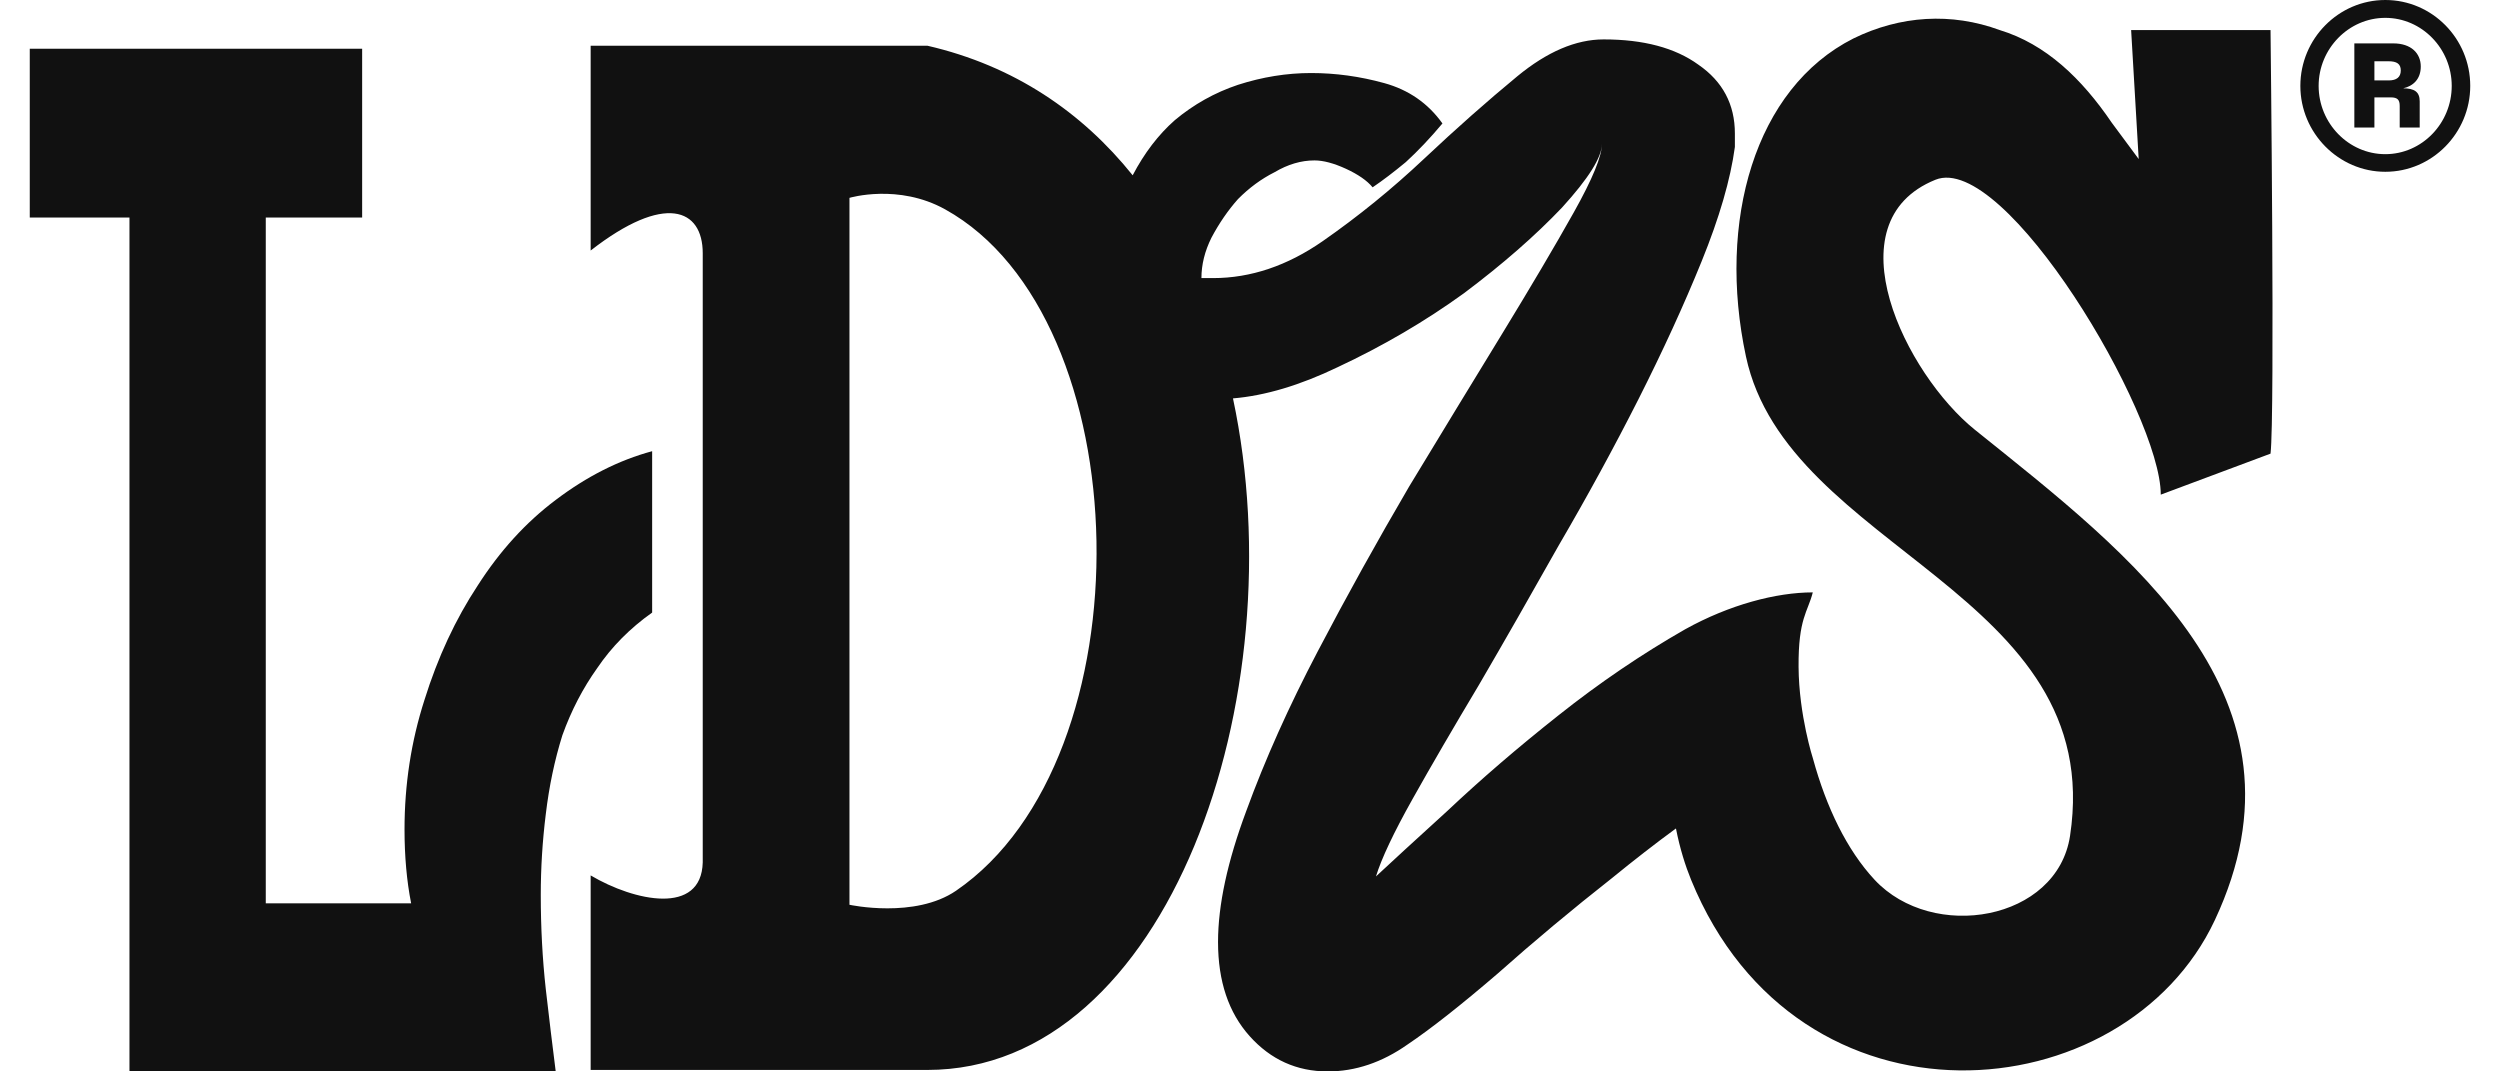
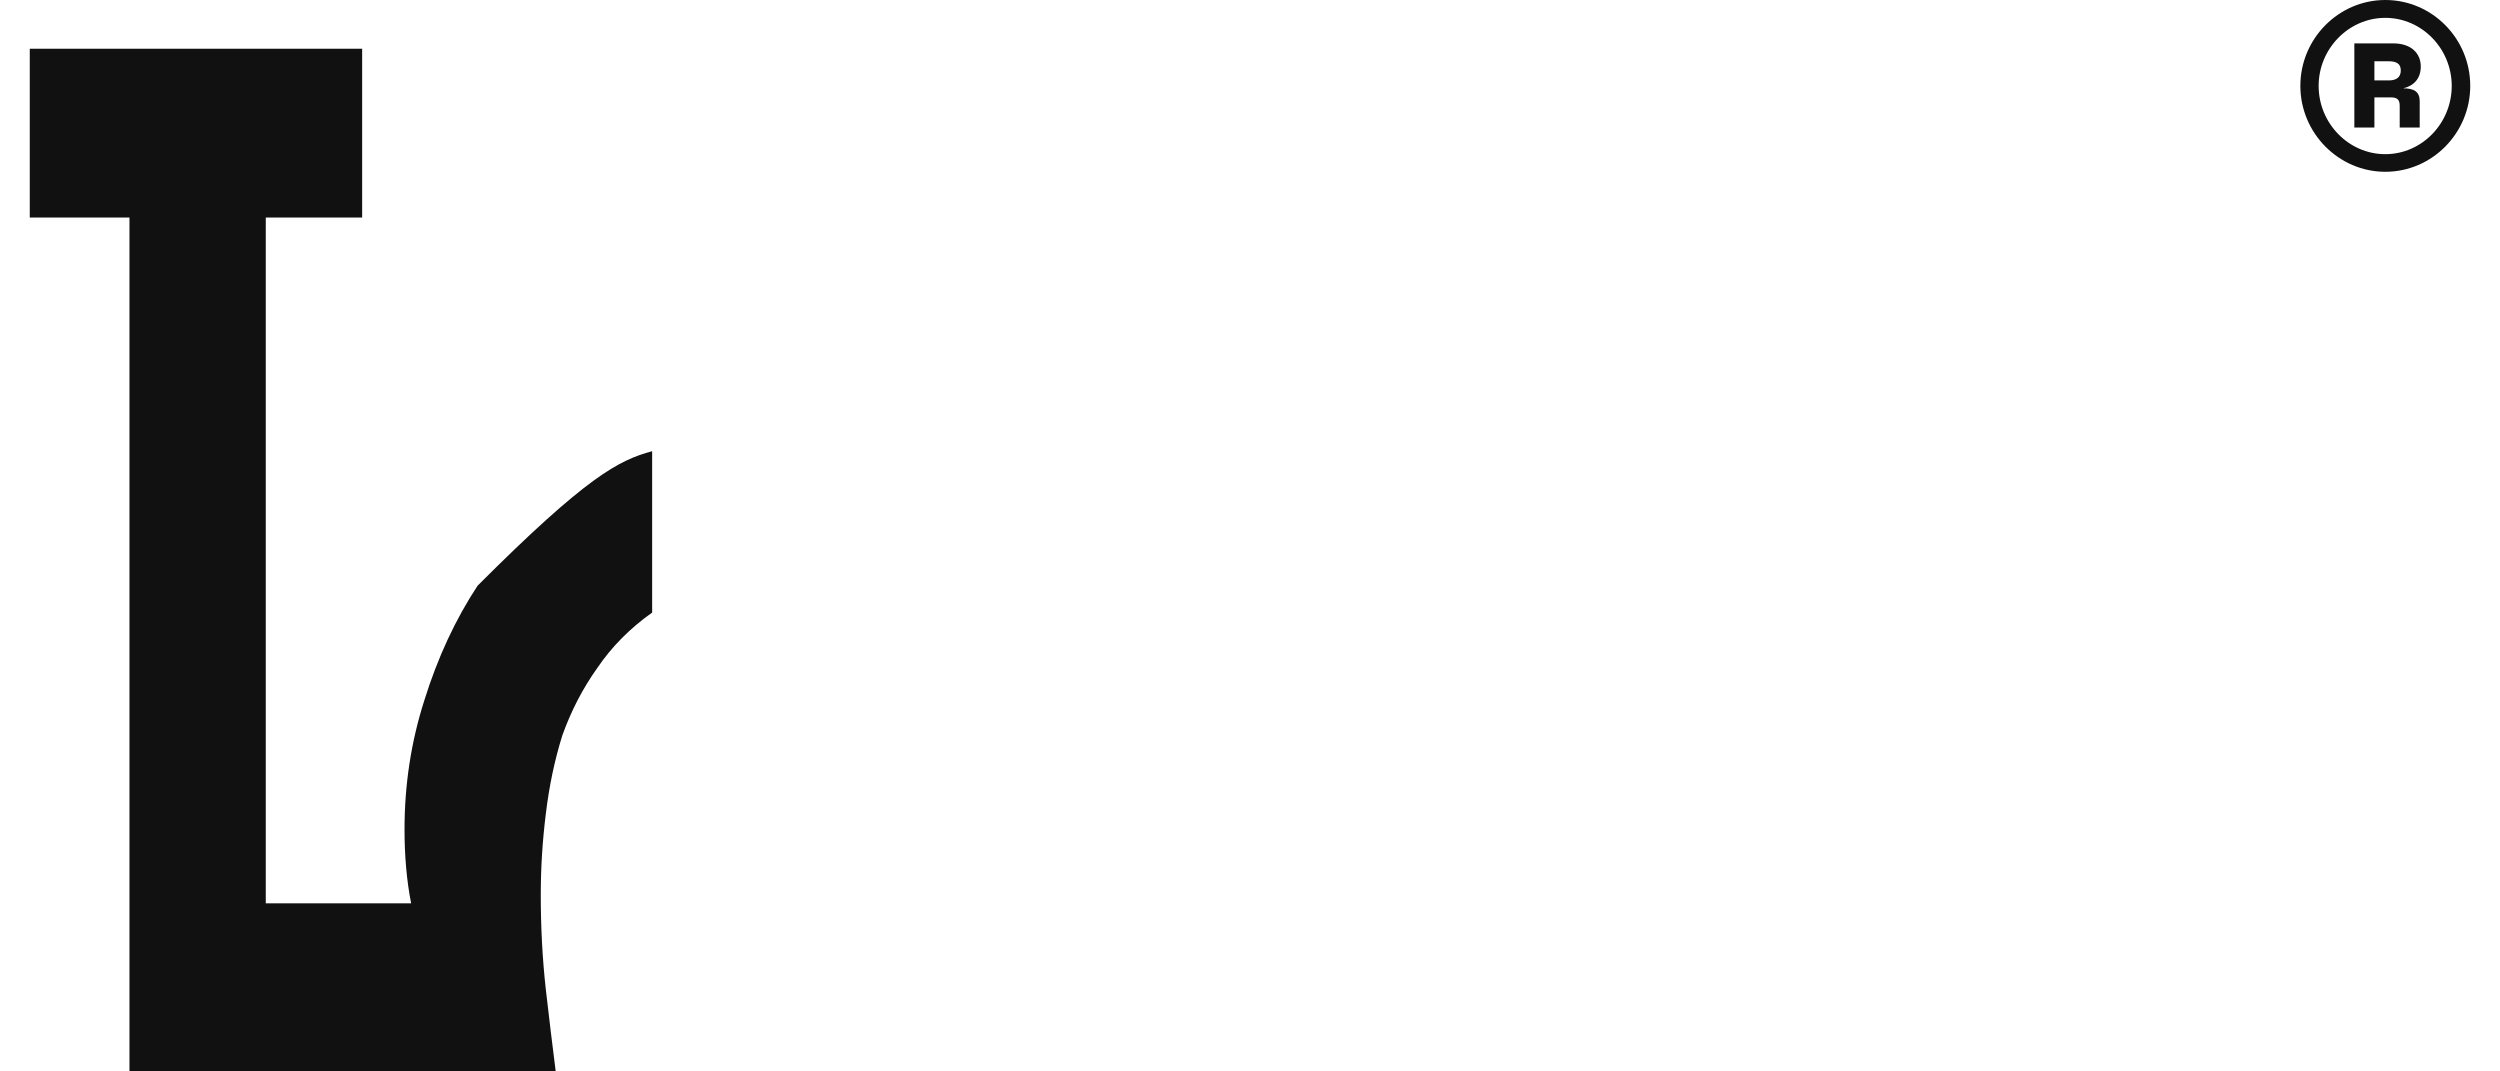
<svg xmlns="http://www.w3.org/2000/svg" width="42" height="18" viewBox="0 0 42 18" fill="none">
-   <path d="M6.084 3.655H4.465V15.176H6.907C6.833 14.8 6.796 14.386 6.796 13.934C6.796 13.181 6.907 12.456 7.131 11.759C7.354 11.044 7.652 10.404 8.024 9.839C8.397 9.256 8.834 8.776 9.336 8.399C9.858 8.004 10.397 7.731 10.956 7.58V10.291C10.584 10.555 10.276 10.865 10.034 11.223C9.792 11.562 9.597 11.938 9.448 12.352C9.318 12.767 9.225 13.209 9.169 13.68C9.113 14.132 9.085 14.583 9.085 15.035C9.085 15.581 9.113 16.108 9.169 16.616C9.225 17.106 9.281 17.567 9.336 18H2.175V3.655H0.5V0.819H6.084V3.655Z" fill="#111111" />
-   <path fill-rule="evenodd" clip-rule="evenodd" d="M31.138 0.646C31.925 0.26 32.784 0.207 33.595 0.505C34.37 0.741 34.972 1.318 35.478 2.062C35.59 2.214 35.93 2.672 35.93 2.672L35.803 0.505H38.145C38.145 0.505 38.22 6.987 38.145 7.621L36.301 8.31C36.301 6.95 33.682 2.548 32.515 3.02C30.749 3.735 32.021 6.29 33.178 7.22C35.803 9.329 38.968 11.704 37.21 15.456C35.691 18.699 30.206 19.176 28.41 14.78C28.316 14.55 28.222 14.257 28.156 13.918C27.808 14.173 27.45 14.451 27.08 14.753C26.41 15.28 25.768 15.816 25.154 16.362C24.54 16.889 24.037 17.285 23.646 17.548C23.218 17.849 22.771 18 22.306 18C21.785 18 21.348 17.802 20.994 17.407C20.64 17.012 20.463 16.485 20.463 15.826C20.463 15.204 20.622 14.47 20.938 13.623C21.254 12.757 21.655 11.863 22.139 10.941C22.622 10.018 23.134 9.096 23.674 8.173C24.233 7.251 24.754 6.394 25.238 5.604C25.721 4.813 26.122 4.135 26.438 3.571C26.755 3.006 26.913 2.62 26.913 2.413C26.913 2.639 26.689 2.996 26.243 3.486C25.796 3.956 25.247 4.437 24.595 4.926C23.944 5.397 23.237 5.811 22.474 6.168C21.84 6.473 21.253 6.648 20.714 6.693C21.781 11.703 19.624 17.975 15.58 17.975H9.923V14.707C10.662 15.144 11.783 15.383 11.806 14.488V4.255C11.806 3.504 11.168 3.239 9.923 4.209V0.768H15.58C17.042 1.105 18.181 1.888 19.029 2.945C19.225 2.571 19.461 2.262 19.738 2.018C20.054 1.754 20.407 1.556 20.798 1.425C21.208 1.293 21.617 1.227 22.027 1.227C22.436 1.227 22.846 1.283 23.255 1.396C23.665 1.509 23.991 1.735 24.233 2.074C24.028 2.319 23.823 2.535 23.618 2.723C23.413 2.893 23.227 3.034 23.06 3.147C22.967 3.034 22.818 2.931 22.613 2.836C22.408 2.742 22.232 2.695 22.083 2.695C21.859 2.695 21.636 2.761 21.413 2.893C21.189 3.006 20.985 3.156 20.798 3.345C20.631 3.533 20.482 3.749 20.352 3.994C20.24 4.22 20.184 4.446 20.184 4.672H20.38C21.012 4.672 21.627 4.465 22.222 4.051C22.818 3.636 23.386 3.175 23.925 2.667C24.465 2.159 24.986 1.698 25.489 1.283C25.991 0.869 26.475 0.662 26.941 0.662C27.611 0.662 28.141 0.803 28.532 1.086C28.942 1.368 29.146 1.754 29.146 2.243V2.469C29.072 3.015 28.886 3.655 28.588 4.389C28.29 5.124 27.936 5.895 27.527 6.705C27.117 7.514 26.671 8.333 26.187 9.162C25.721 9.99 25.275 10.771 24.847 11.505C24.419 12.221 24.046 12.861 23.73 13.425C23.413 13.99 23.209 14.423 23.116 14.724C23.358 14.498 23.758 14.131 24.316 13.623C24.875 13.096 25.498 12.559 26.187 12.014C26.875 11.468 27.583 10.988 28.309 10.573C29.053 10.159 29.841 9.952 30.455 9.952C30.371 10.283 30.21 10.388 30.216 11.204C30.222 12.019 30.459 12.748 30.459 12.748C30.681 13.559 31.026 14.278 31.493 14.78C32.469 15.828 34.561 15.471 34.777 14.041C35.396 9.947 30.03 9.251 29.332 5.989C28.846 3.72 29.477 1.484 31.138 0.646ZM15.878 3.517C15.093 3.081 14.276 3.322 14.271 3.324V15.2C14.277 15.202 15.372 15.437 16.062 14.964C19.314 12.735 19.161 5.338 15.878 3.517Z" fill="#111111" />
+   <path d="M6.084 3.655H4.465V15.176H6.907C6.833 14.8 6.796 14.386 6.796 13.934C6.796 13.181 6.907 12.456 7.131 11.759C7.354 11.044 7.652 10.404 8.024 9.839C9.858 8.004 10.397 7.731 10.956 7.58V10.291C10.584 10.555 10.276 10.865 10.034 11.223C9.792 11.562 9.597 11.938 9.448 12.352C9.318 12.767 9.225 13.209 9.169 13.68C9.113 14.132 9.085 14.583 9.085 15.035C9.085 15.581 9.113 16.108 9.169 16.616C9.225 17.106 9.281 17.567 9.336 18H2.175V3.655H0.5V0.819H6.084V3.655Z" fill="#111111" />
  <path d="M40.073 2.886C39.29 2.886 38.646 2.235 38.646 1.443C38.646 0.648 39.29 0 40.073 0C40.86 0 41.5 0.648 41.5 1.443C41.5 2.235 40.86 2.886 40.073 2.886ZM40.073 2.59C40.688 2.59 41.189 2.072 41.189 1.443C41.189 0.818 40.688 0.3 40.073 0.3C39.458 0.3 38.953 0.818 38.953 1.443C38.953 2.072 39.458 2.59 40.073 2.59ZM39.89 2.143H39.553V0.729H40.208C40.508 0.729 40.669 0.896 40.669 1.118C40.669 1.332 40.538 1.447 40.373 1.484C40.556 1.484 40.651 1.539 40.651 1.702V2.143H40.315V1.78C40.315 1.676 40.278 1.636 40.164 1.636H39.89V2.143ZM39.89 1.029V1.351H40.132C40.263 1.351 40.333 1.295 40.333 1.184C40.333 1.073 40.267 1.029 40.124 1.029H39.89Z" fill="#111111" />
</svg>